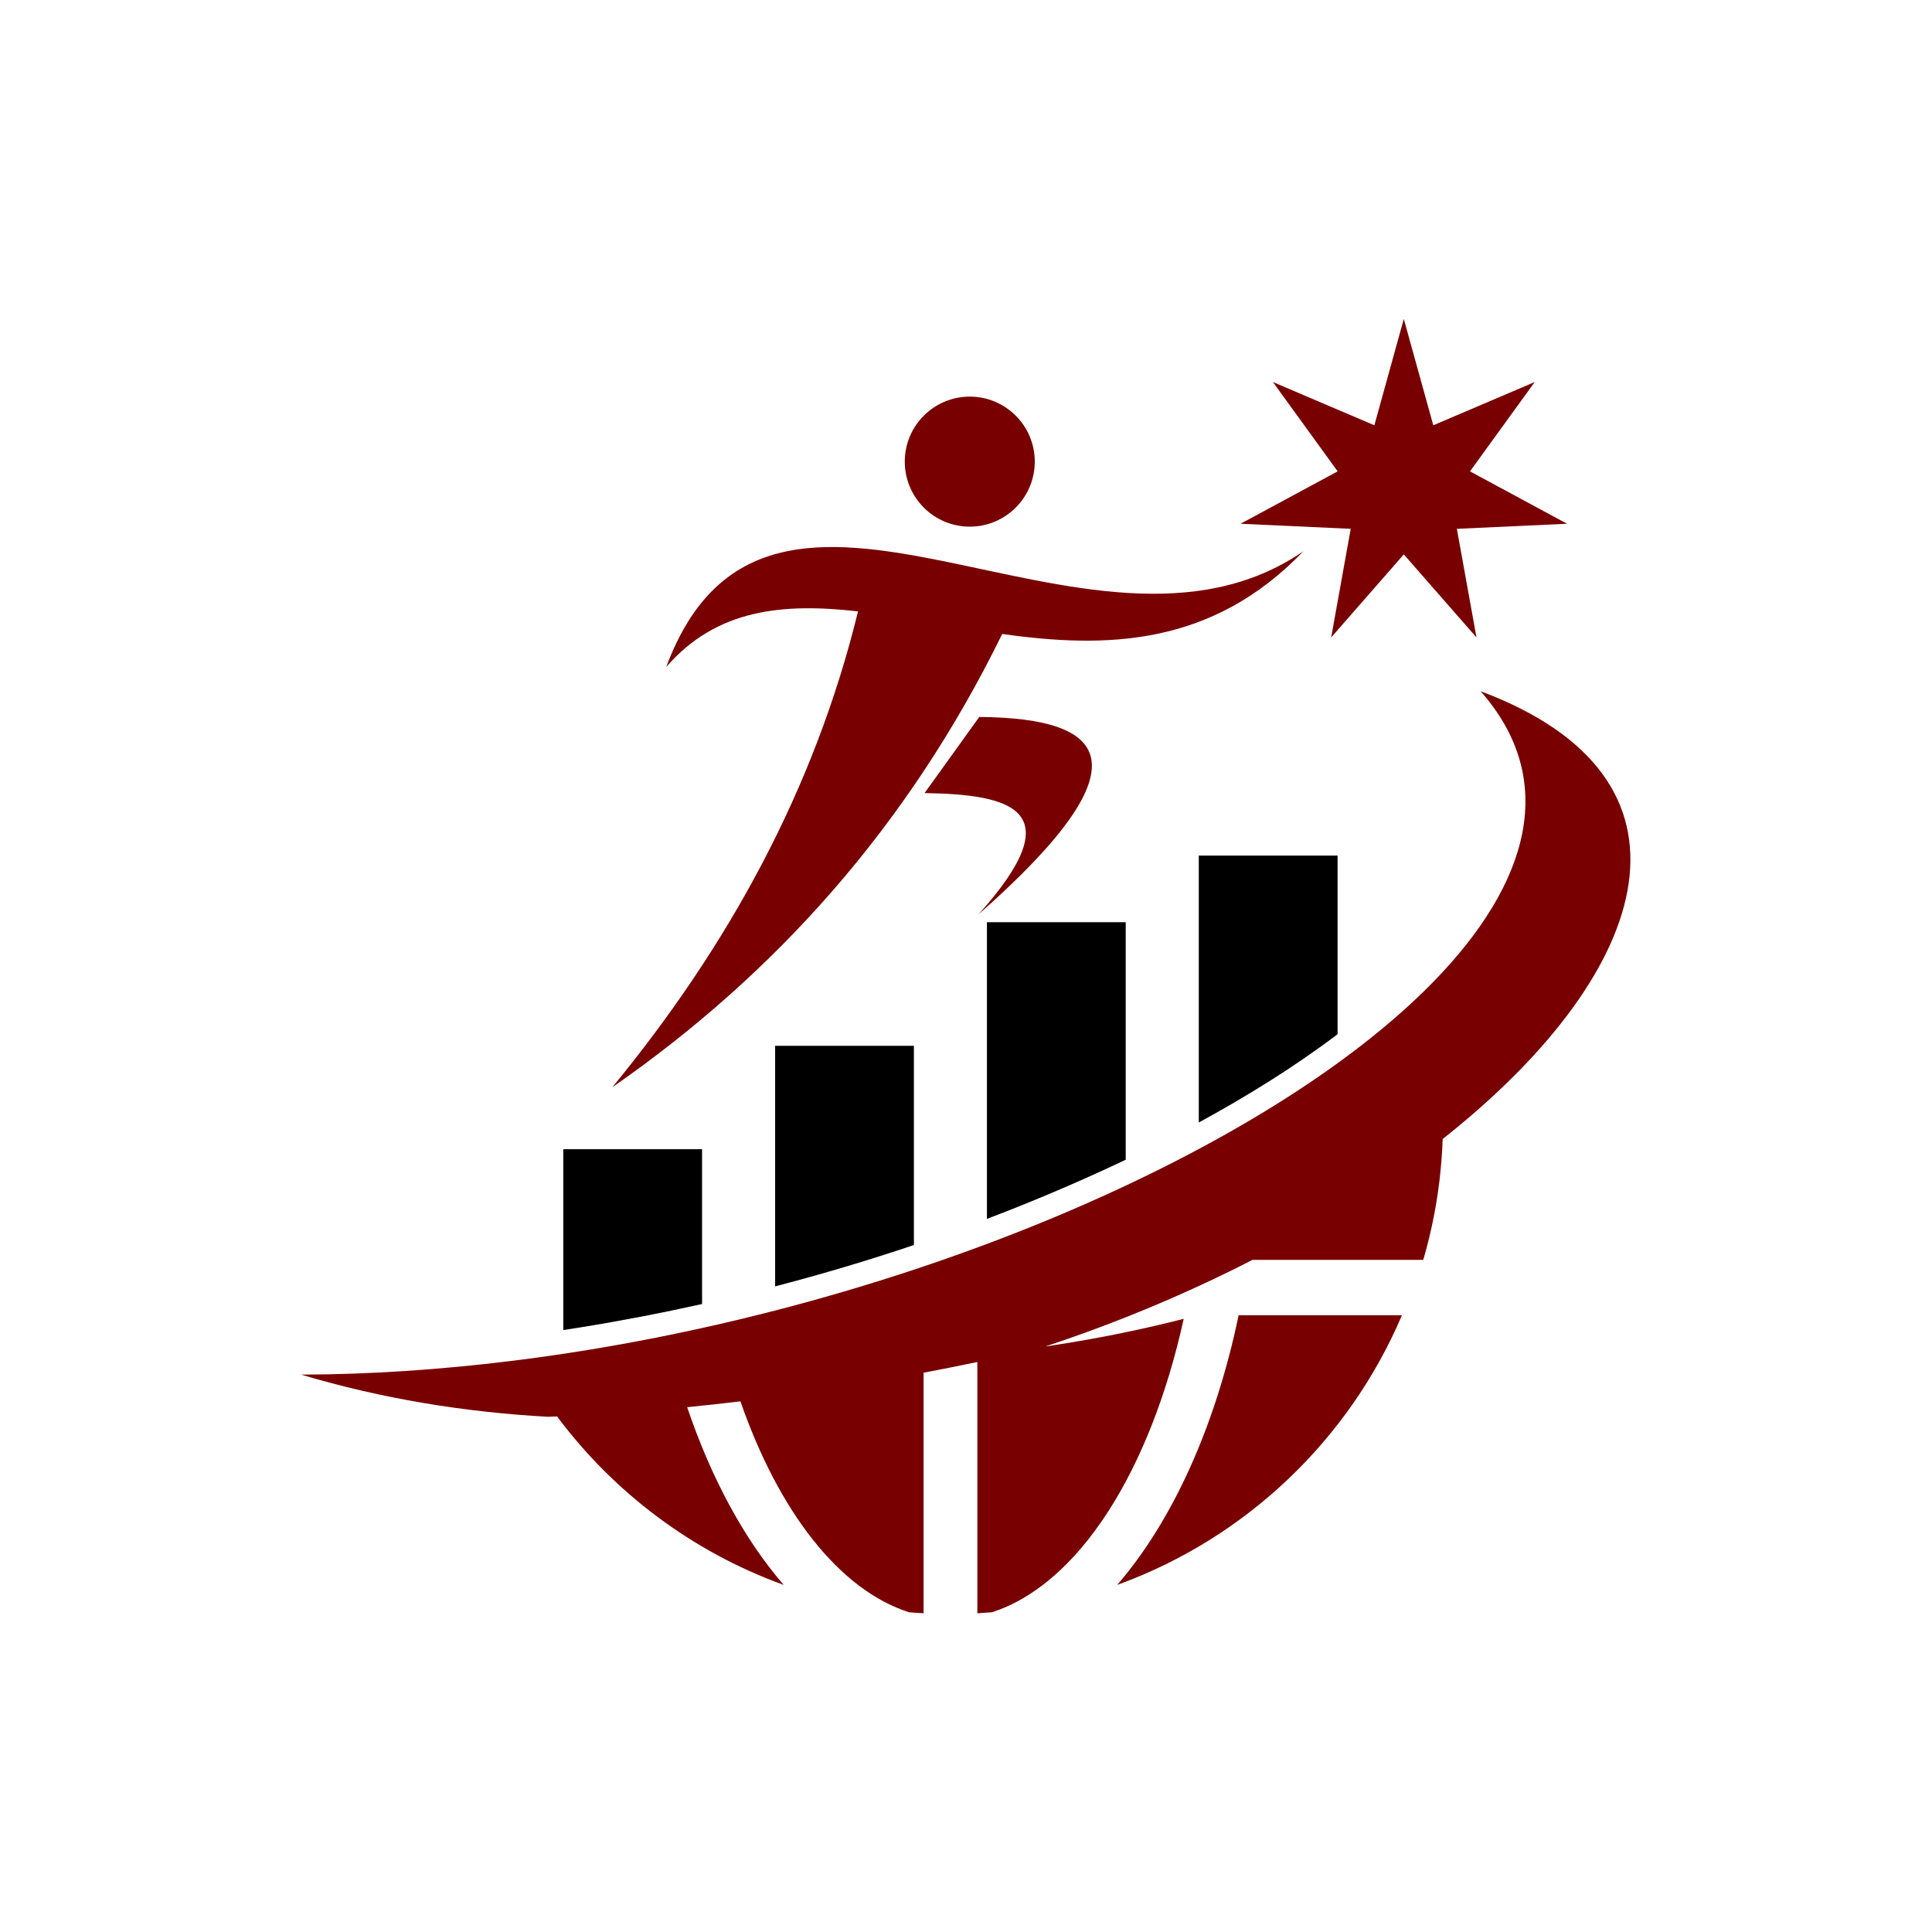
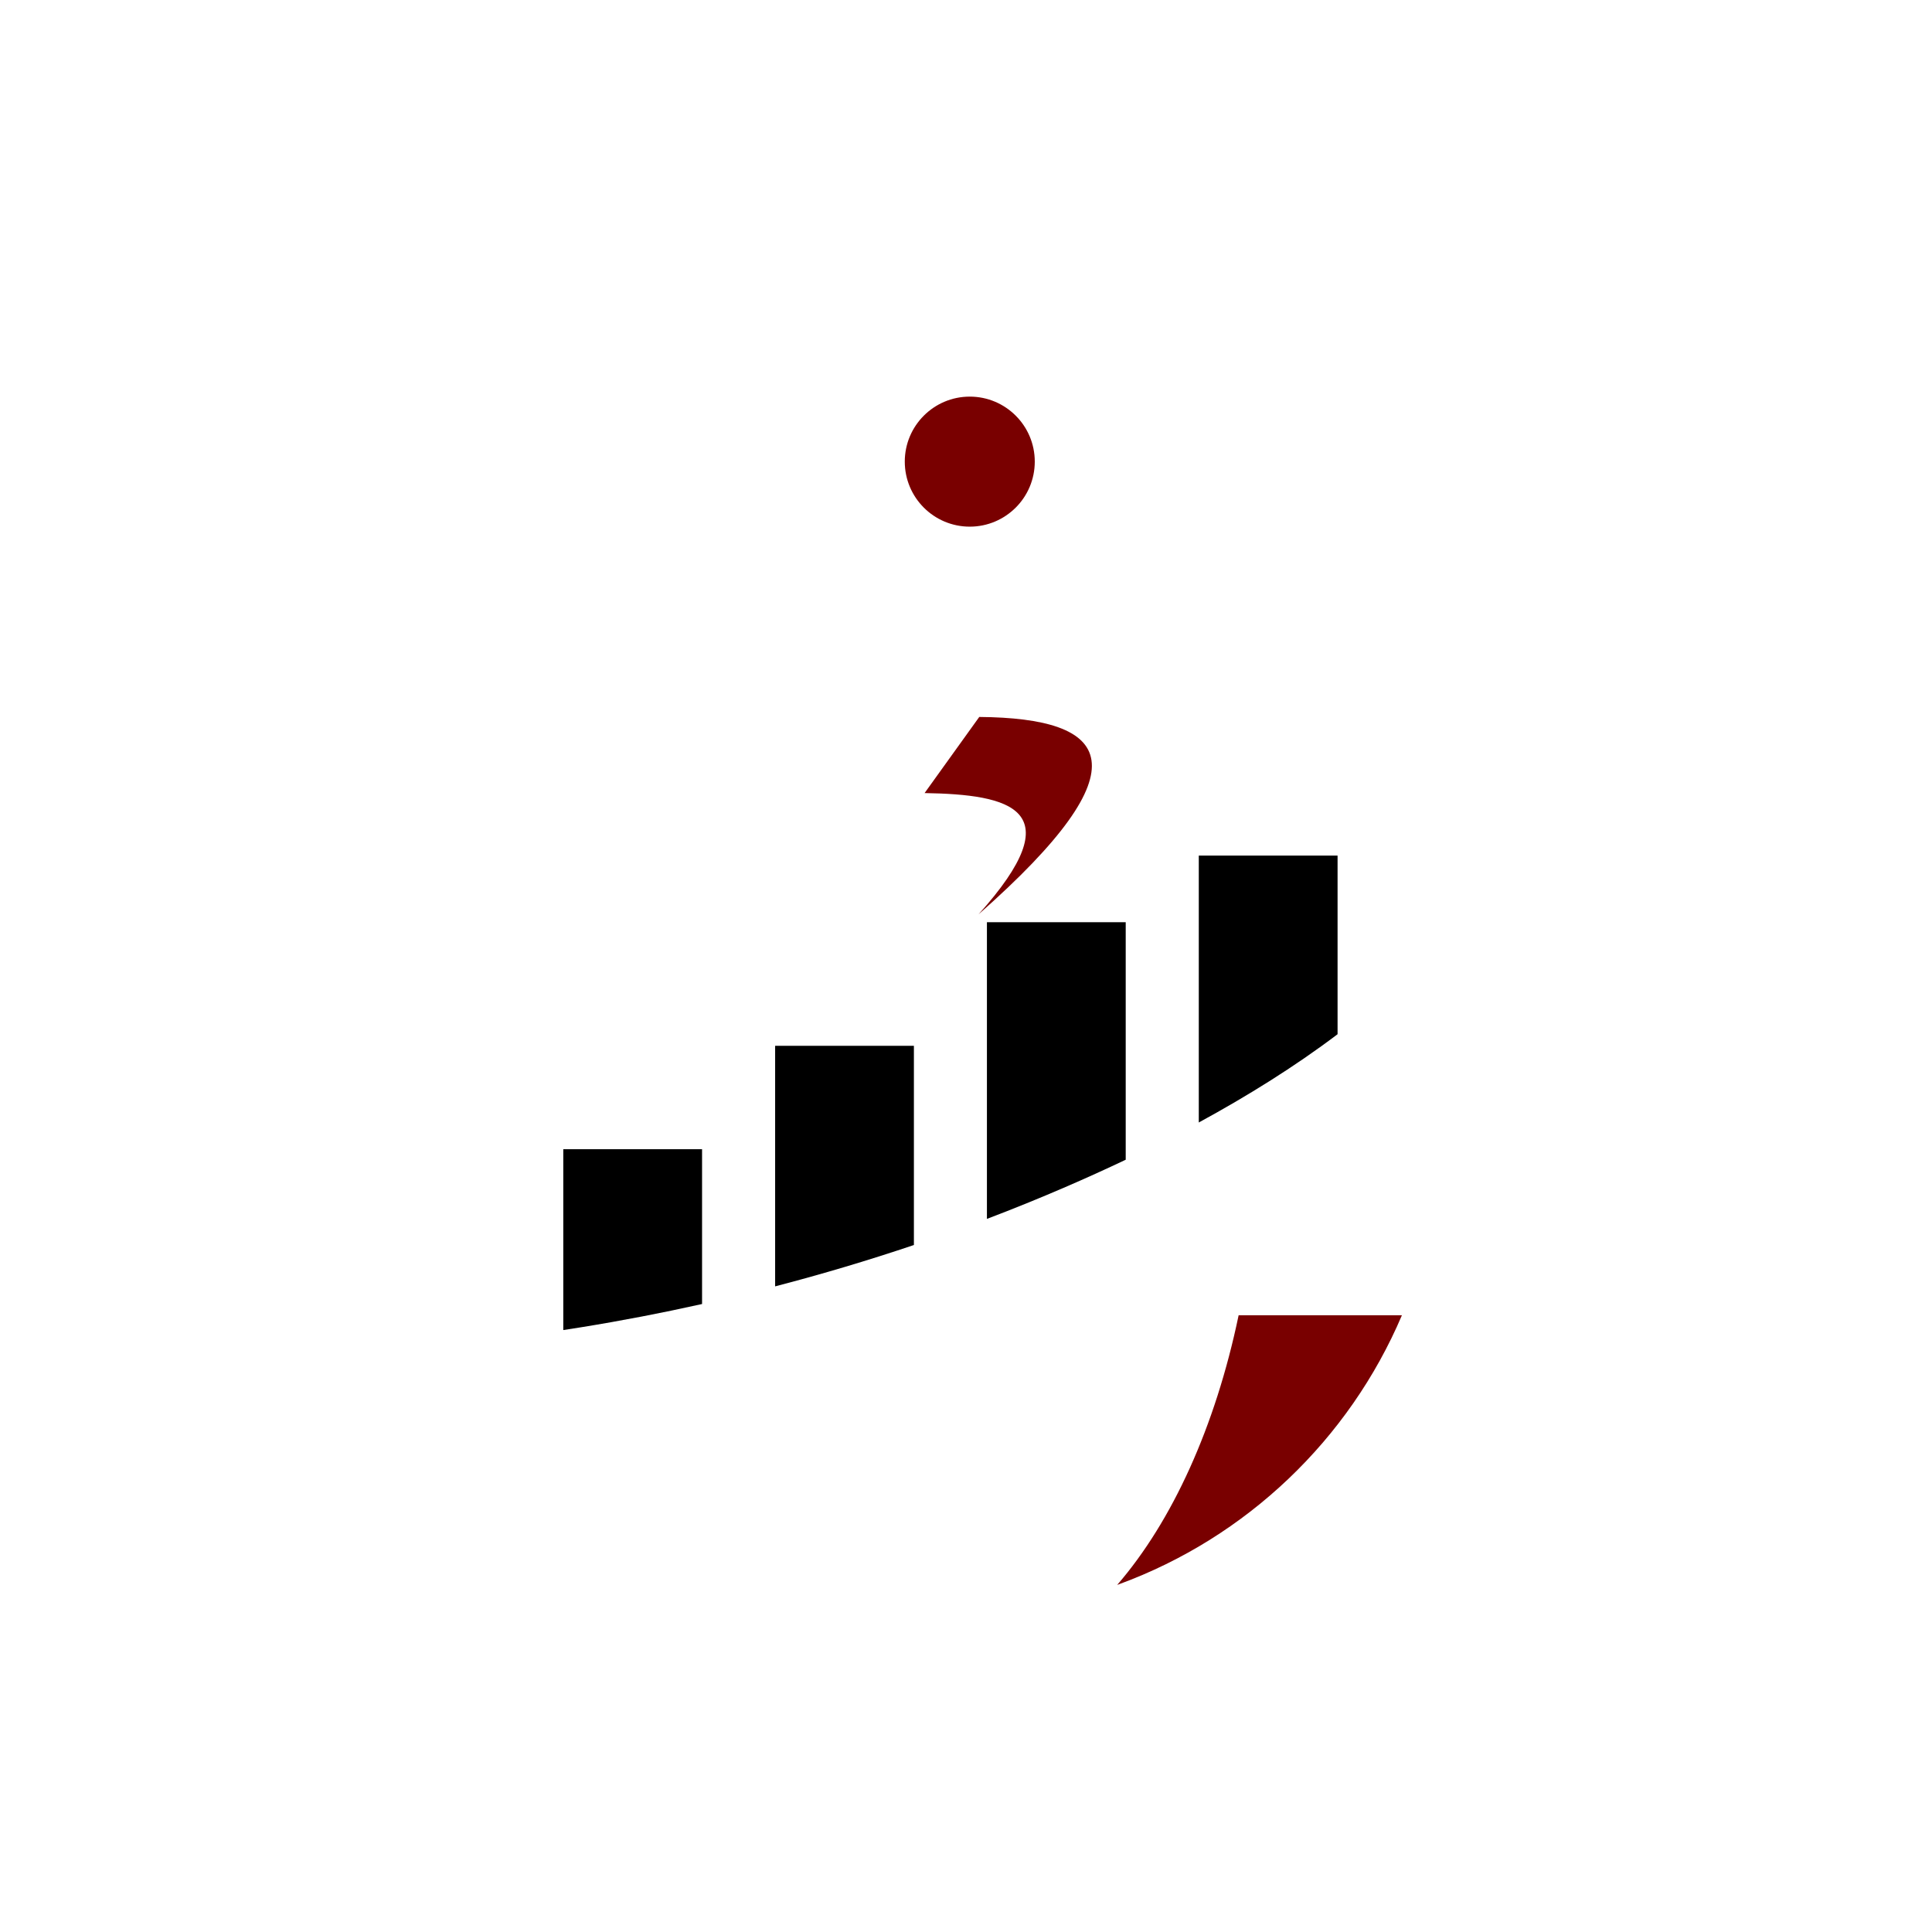
<svg xmlns="http://www.w3.org/2000/svg" width="500" viewBox="0 0 375 375" height="500" preserveAspectRatio="xMidYMid meet">
  <defs>
    <clipPath id="d341cb918b">
-       <path d="M 58.453 134 L 316.453 134 L 316.453 313.145 L 58.453 313.145 Z M 58.453 134 " clip-rule="nonzero" />
-     </clipPath>
+       </clipPath>
    <clipPath id="475d1dac54">
-       <path d="M 240 61.895 L 305 61.895 L 305 124 L 240 124 Z M 240 61.895 " clip-rule="nonzero" />
-     </clipPath>
+       </clipPath>
  </defs>
  <rect x="-37.5" width="450" fill="#ffffff" y="-37.5" height="450" fill-opacity="1" />
  <rect x="-37.5" width="450" fill="#ffffff" y="-37.5" height="450" fill-opacity="1" />
  <g clip-path="url(#d341cb918b)">
-     <path fill="#790000" d="M 278.043 237.395 C 279.156 232.102 279.824 226.648 280.023 221.078 C 280.465 220.734 280.902 220.383 281.332 220.035 C 320.98 188.109 332.445 151.035 287.383 134.164 C 302.512 151.336 296.953 171.387 278.156 190.633 C 277.633 191.168 277.098 191.699 276.555 192.234 C 243.355 224.867 172.484 254.84 100.641 263.984 C 100.156 264.043 99.676 264.105 99.188 264.164 C 85.555 265.844 71.887 266.773 58.453 266.816 C 74.16 271.5 90.27 274.117 106.379 274.996 C 106.812 274.98 107.23 274.961 107.664 274.945 C 107.816 274.938 107.973 274.938 108.129 274.93 C 119.176 289.738 134.426 301.234 152.113 307.629 C 144.496 298.832 138.078 287.016 133.379 273.137 C 136.82 272.793 140.27 272.414 143.715 272 C 151.148 293.363 162.863 308.586 176.449 312.941 C 177.387 313.02 178.316 313.09 179.266 313.133 L 179.266 266.445 C 182.742 265.785 186.219 265.094 189.703 264.363 L 189.703 313.133 C 190.641 313.082 191.578 313.02 192.52 312.941 C 209.301 307.562 223.234 285.613 229.758 255.984 C 221.727 258.043 213.258 259.773 204.359 261.133 C 203.879 261.211 203.387 261.281 202.898 261.348 C 217.176 256.629 230.695 250.914 243.094 244.543 L 276.254 244.543 C 276.941 242.199 277.535 239.816 278.043 237.402 Z M 278.043 237.395 " fill-opacity="1" fill-rule="evenodd" />
-   </g>
+     </g>
  <path fill="#790000" d="M 190.074 139.16 L 179.461 153.934 C 196.082 154.211 208.32 157.016 189.926 177.484 C 222.75 148.543 215.523 139.367 190.082 139.16 Z M 190.074 139.16 " fill-opacity="1" fill-rule="evenodd" />
  <path fill="#790000" d="M 175.617 89.598 C 175.617 96.574 181.262 102.223 188.23 102.223 C 195.195 102.223 200.848 96.574 200.848 89.598 C 200.848 82.633 195.195 76.984 188.23 76.984 C 181.27 76.984 175.617 82.633 175.617 89.598 Z M 175.617 89.598 " fill-opacity="1" fill-rule="evenodd" />
-   <path fill="#790000" d="M 166.547 118.66 C 158.059 153.375 141.285 183.711 118.852 211.039 C 150.332 189.145 176.168 160.547 194.523 123.059 C 214.445 125.84 235.094 125.625 252.984 107 C 211.141 135.734 149.297 75.805 129.309 129.473 C 139.109 118.141 152.078 117.031 166.535 118.668 Z M 166.547 118.66 " fill-opacity="1" fill-rule="evenodd" />
  <g clip-path="url(#475d1dac54)">
-     <path fill="#790000" d="M 272.477 61.906 L 278.199 82.547 L 297.891 74.152 L 285.324 91.492 L 304.164 101.66 L 282.777 102.645 L 286.582 123.723 L 272.477 107.609 L 258.379 123.723 L 262.176 102.645 L 240.789 101.66 L 259.637 91.492 L 247.07 74.152 L 266.762 82.547 Z M 272.477 61.906 " fill-opacity="1" fill-rule="evenodd" />
-   </g>
+     </g>
  <path fill="#000000" d="M 136.27 253.109 L 136.27 223.059 L 109.332 223.059 L 109.332 258.164 C 110.52 257.984 111.707 257.793 112.895 257.605 C 120.684 256.348 128.488 254.84 136.27 253.109 Z M 232.684 166.074 L 232.684 217.875 C 242.055 212.777 251.262 207.062 259.621 200.742 L 259.621 166.074 Z M 191.562 178.992 L 191.562 236.586 C 196.711 234.633 201.797 232.566 206.805 230.402 C 210.641 228.75 214.551 226.977 218.5 225.102 L 218.5 179 L 191.562 179 Z M 150.453 202.988 L 150.453 249.684 C 159.523 247.324 168.523 244.645 177.387 241.656 L 177.387 202.988 Z M 150.453 202.988 " fill-opacity="1" fill-rule="evenodd" />
  <path fill="#790000" d="M 240.418 255.289 C 235.902 276.934 227.543 295.258 216.848 307.629 L 217.242 307.484 C 241.949 298.418 261.855 279.406 272.113 255.289 Z M 240.418 255.289 " fill-opacity="1" fill-rule="evenodd" />
</svg>